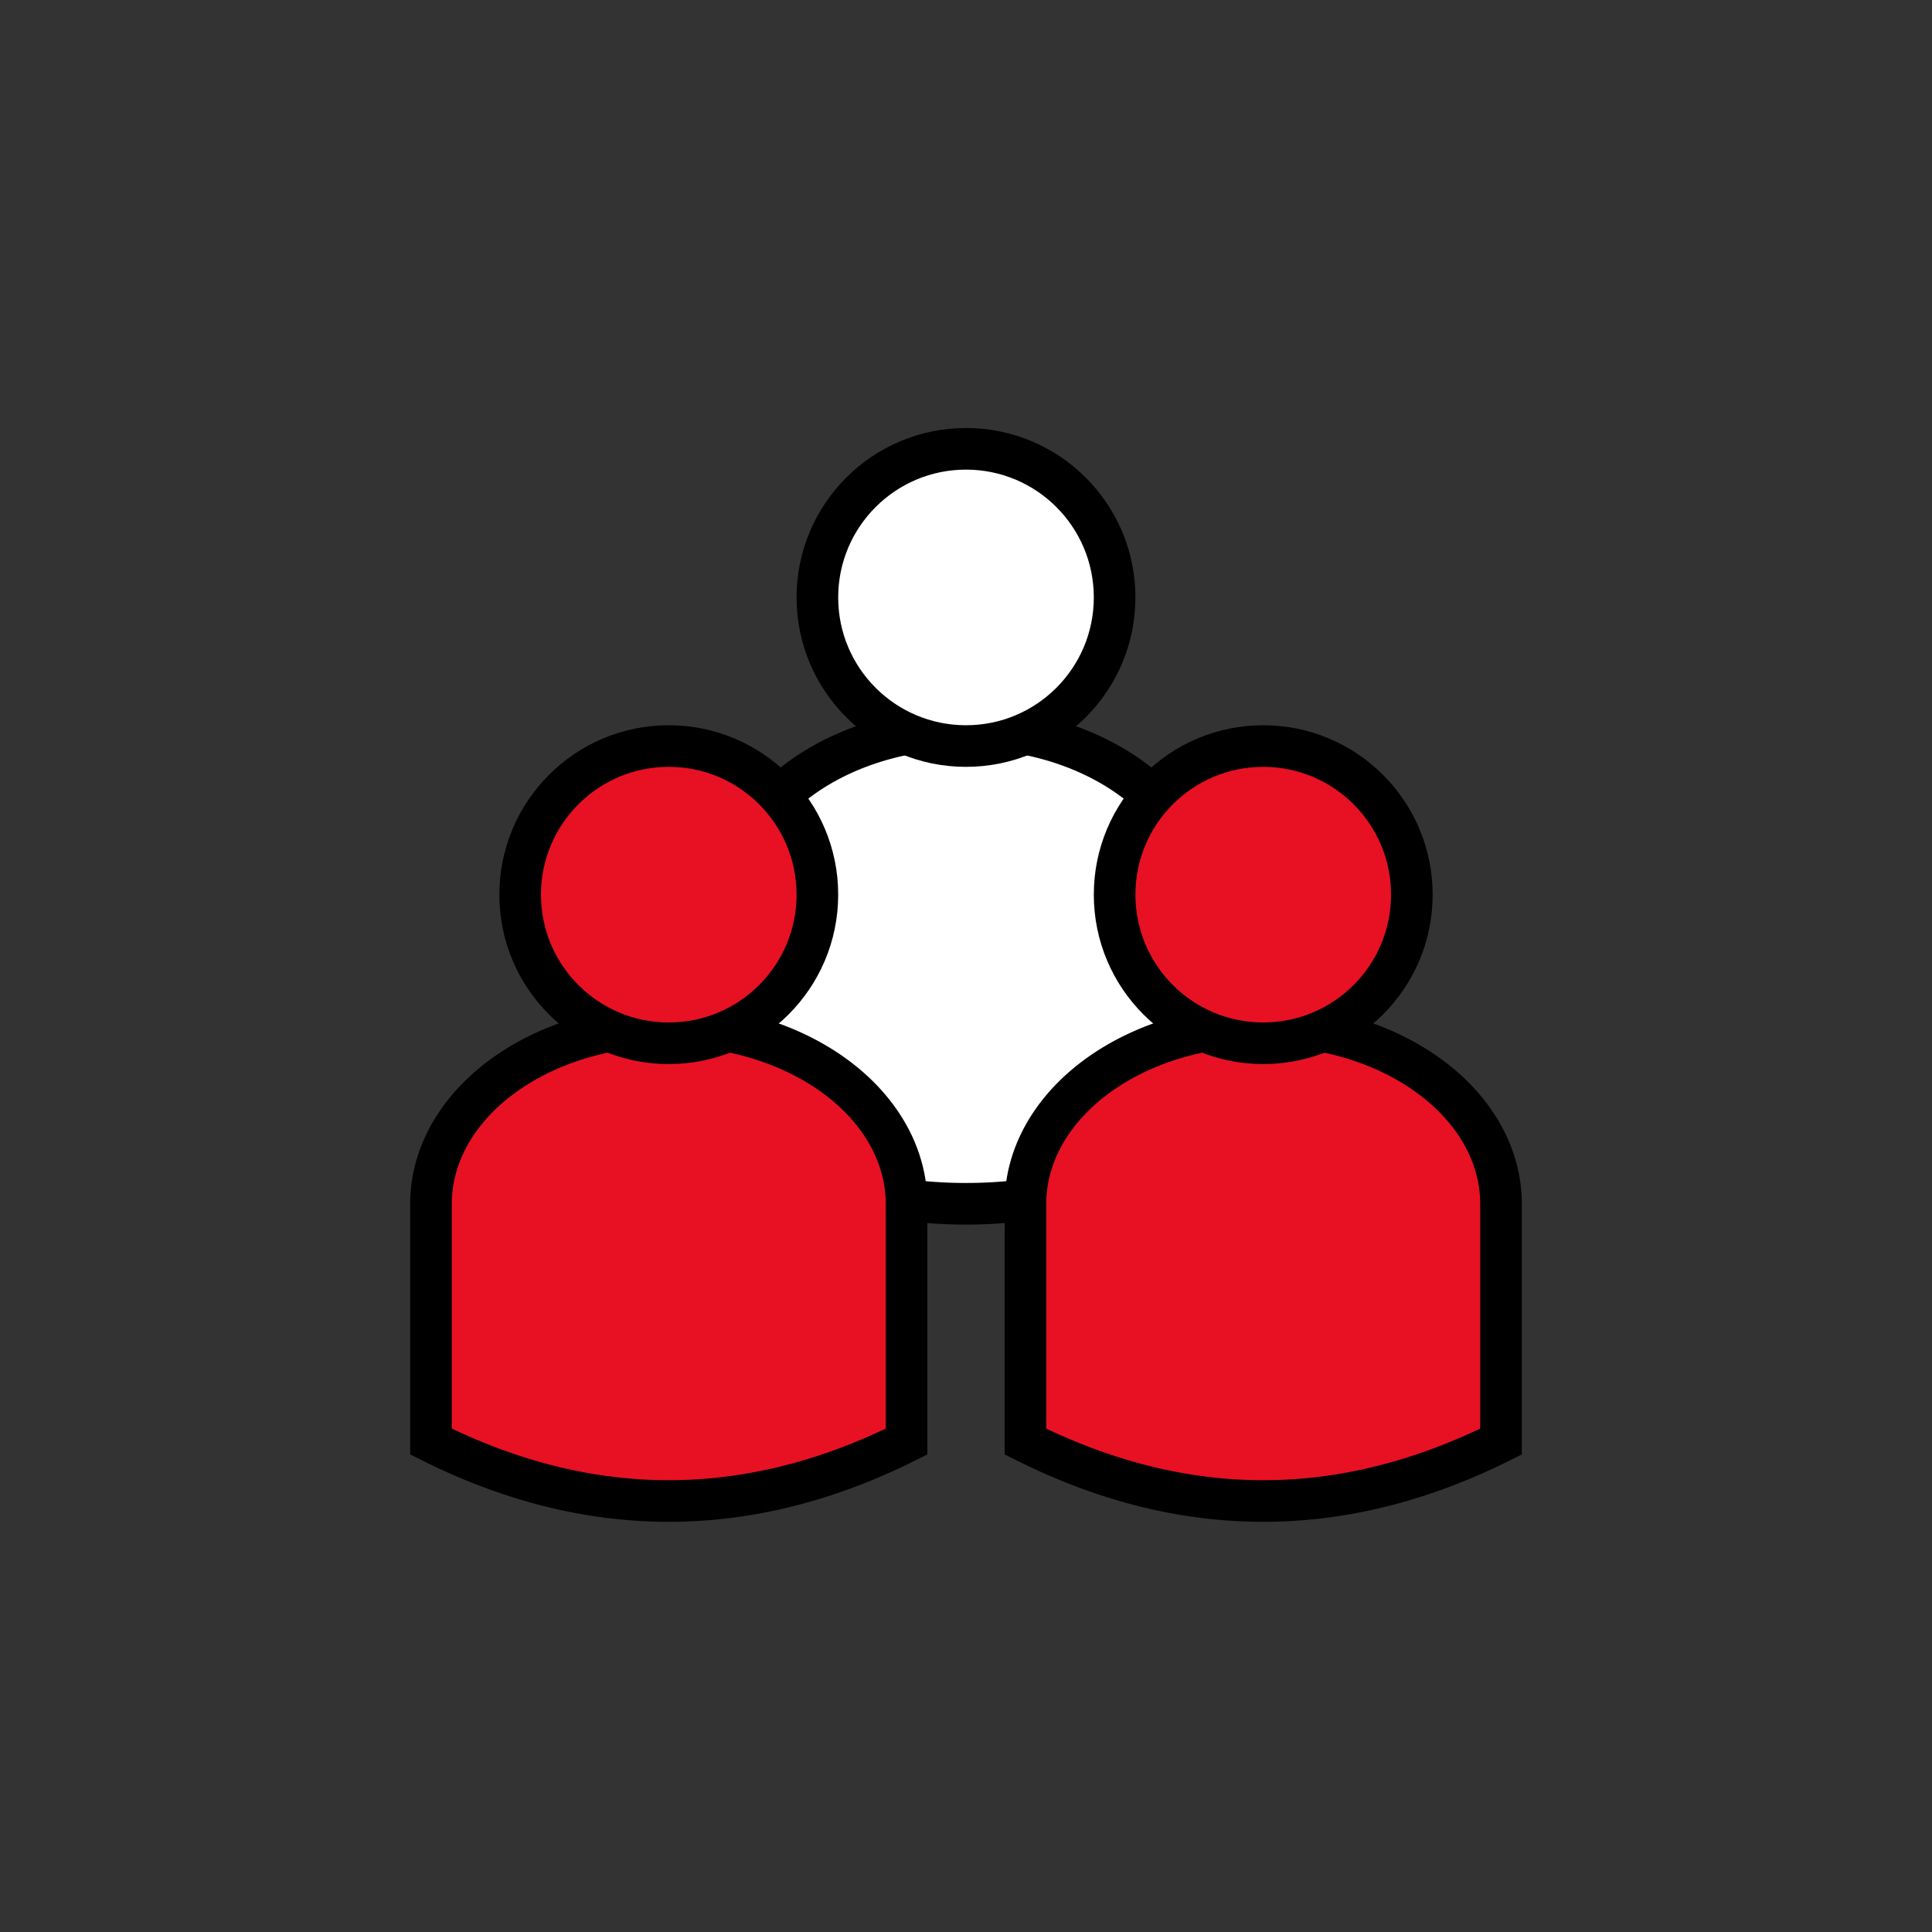
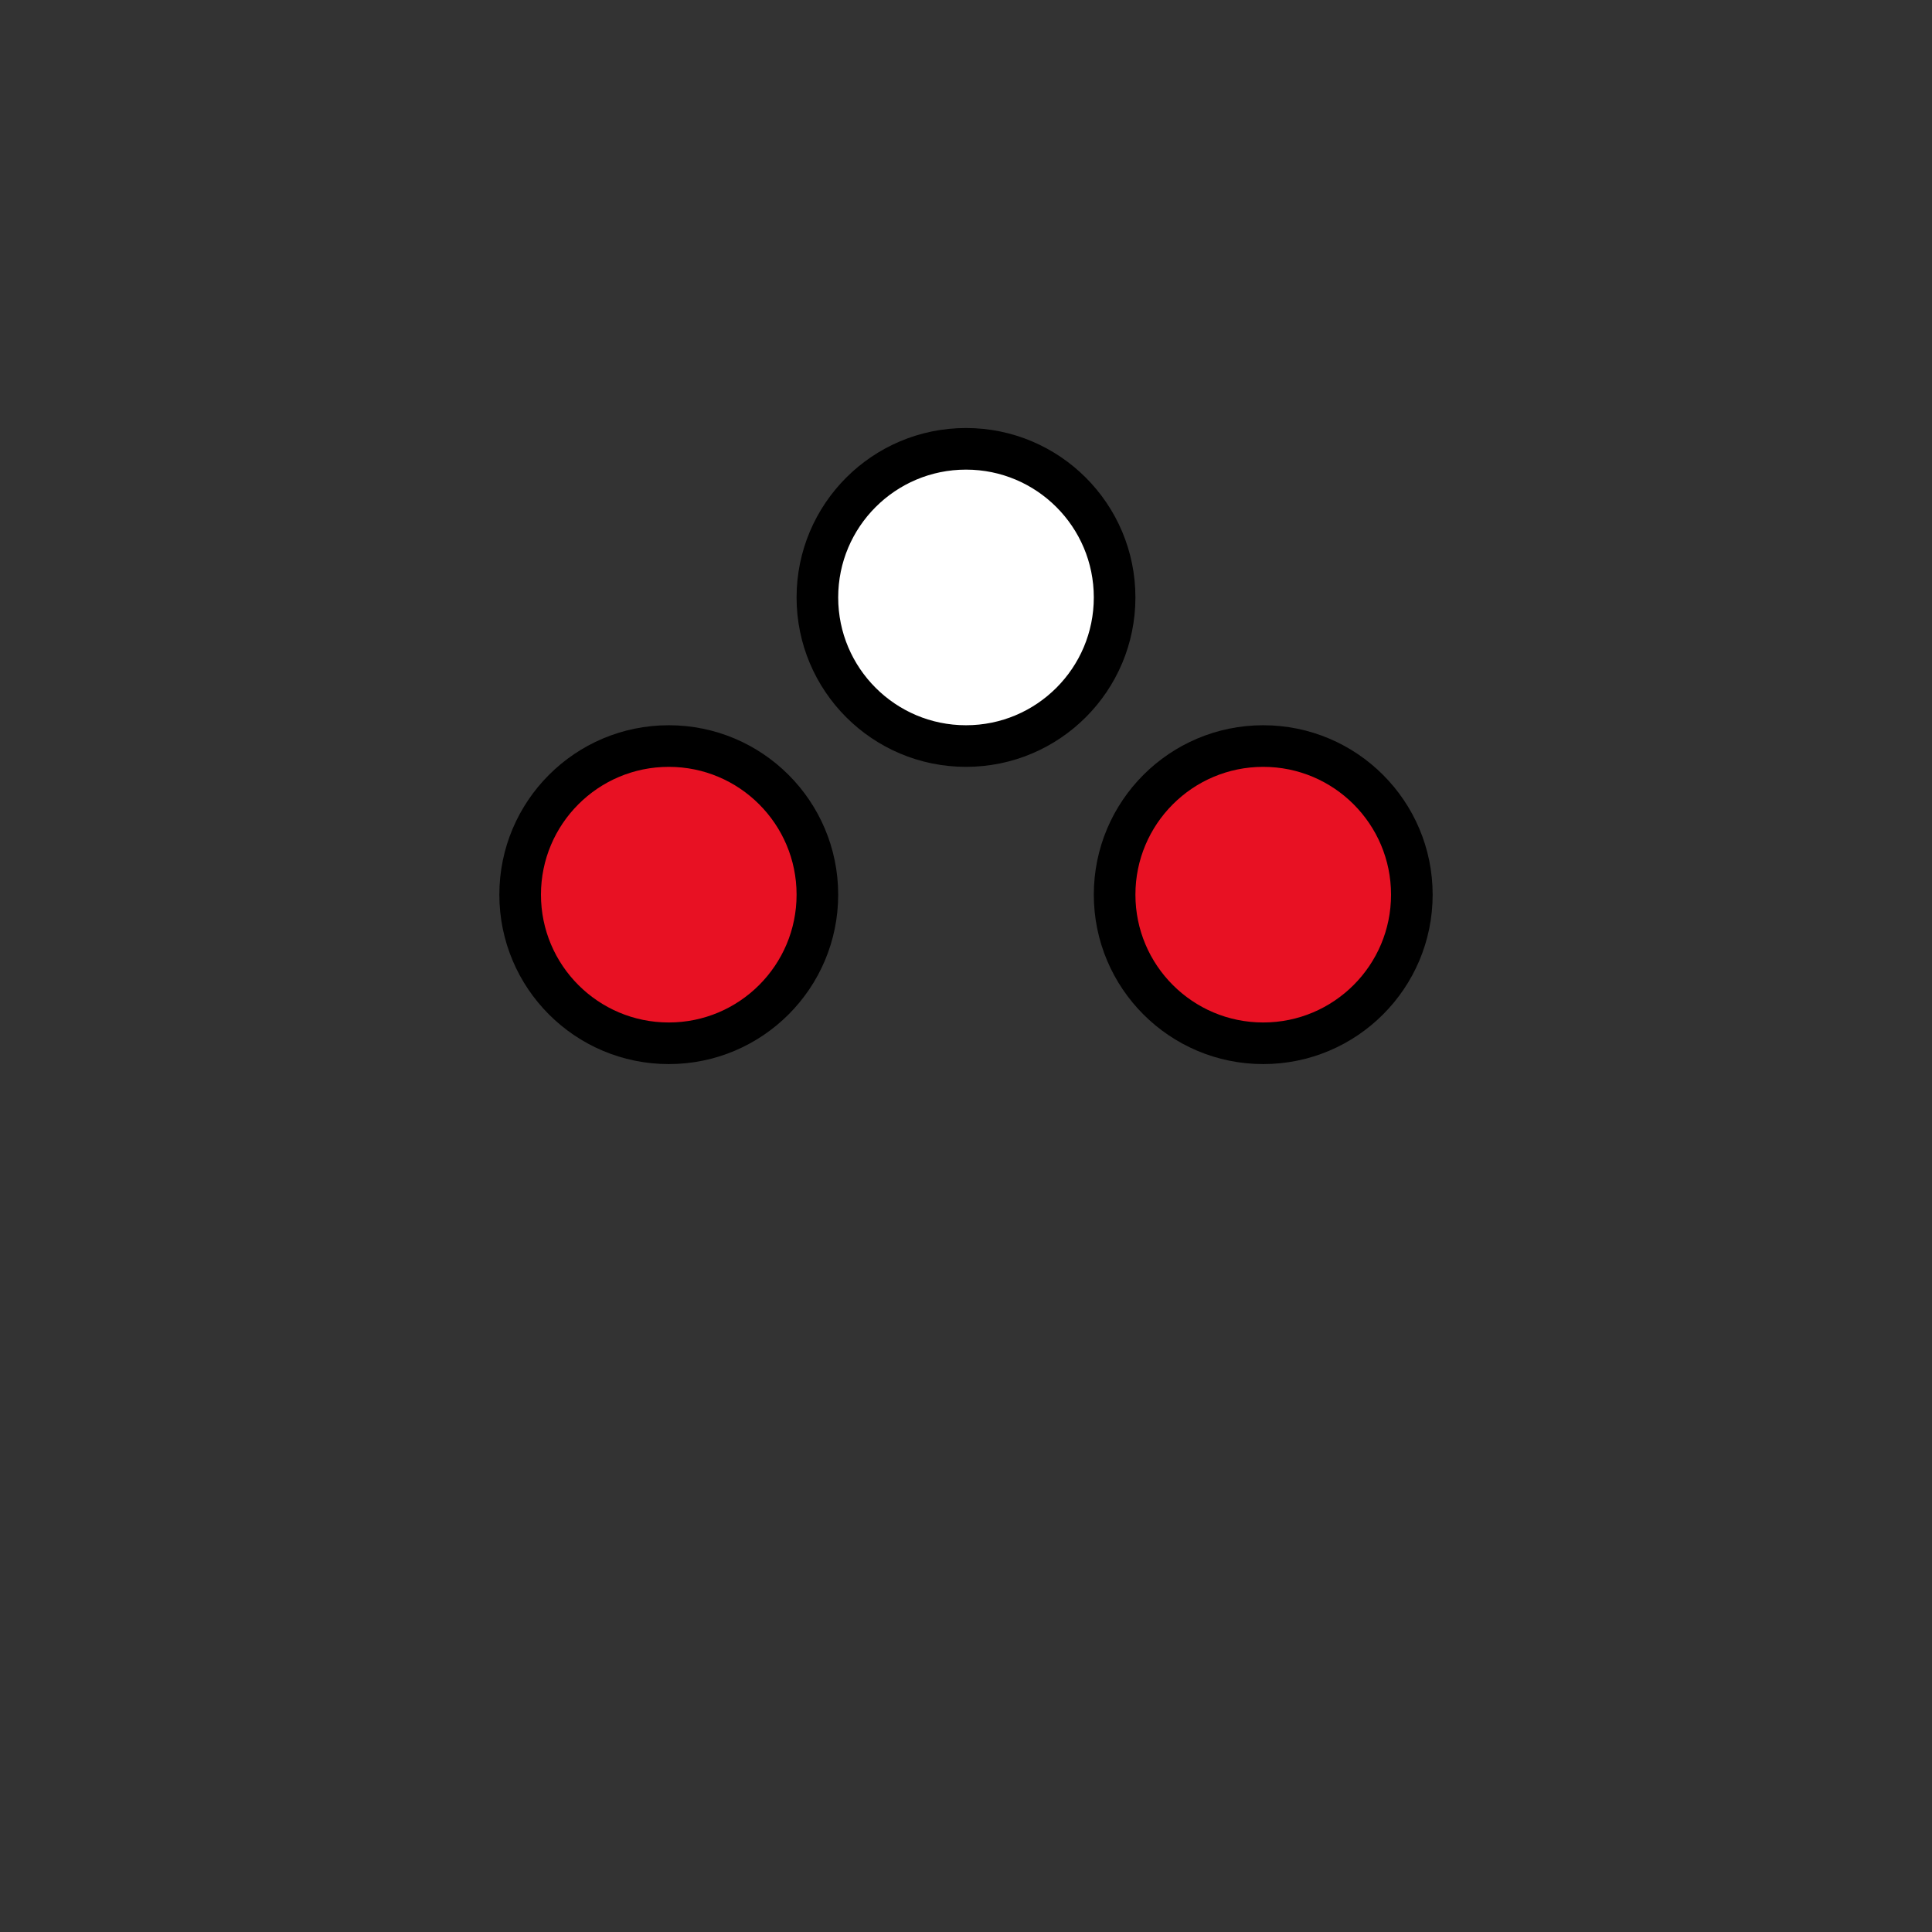
<svg xmlns="http://www.w3.org/2000/svg" xmlns:xlink="http://www.w3.org/1999/xlink" version="1.1" viewBox="-2.5 -12.5 65 65" width="250px" height="250px">
  <rect x="-2.5" y="-12.5" width="65" height="65" fill="#333333" stroke="none" />
  <defs>
    <symbol id="m" viewBox="-5 -6 10 15">
-       <path d="M -4 3 a 4,3 0 0,1 8,0 l 0 4 q -4 2 -8 0 Z" />
      <circle cx="0" cy="-2.2" r="2.5" />
    </symbol>
  </defs>
  <g fill="#e81123" stroke="#000" stroke-width="0.7">
    <use fill="#fff" x="20" y="0" width="20" height="30" xlink:href="#m" />
    <use x="10" y="10" width="20" height="30" xlink:href="#m" />
    <use x="30" y="10" width="20" height="30" xlink:href="#m" />
  </g>
</svg>